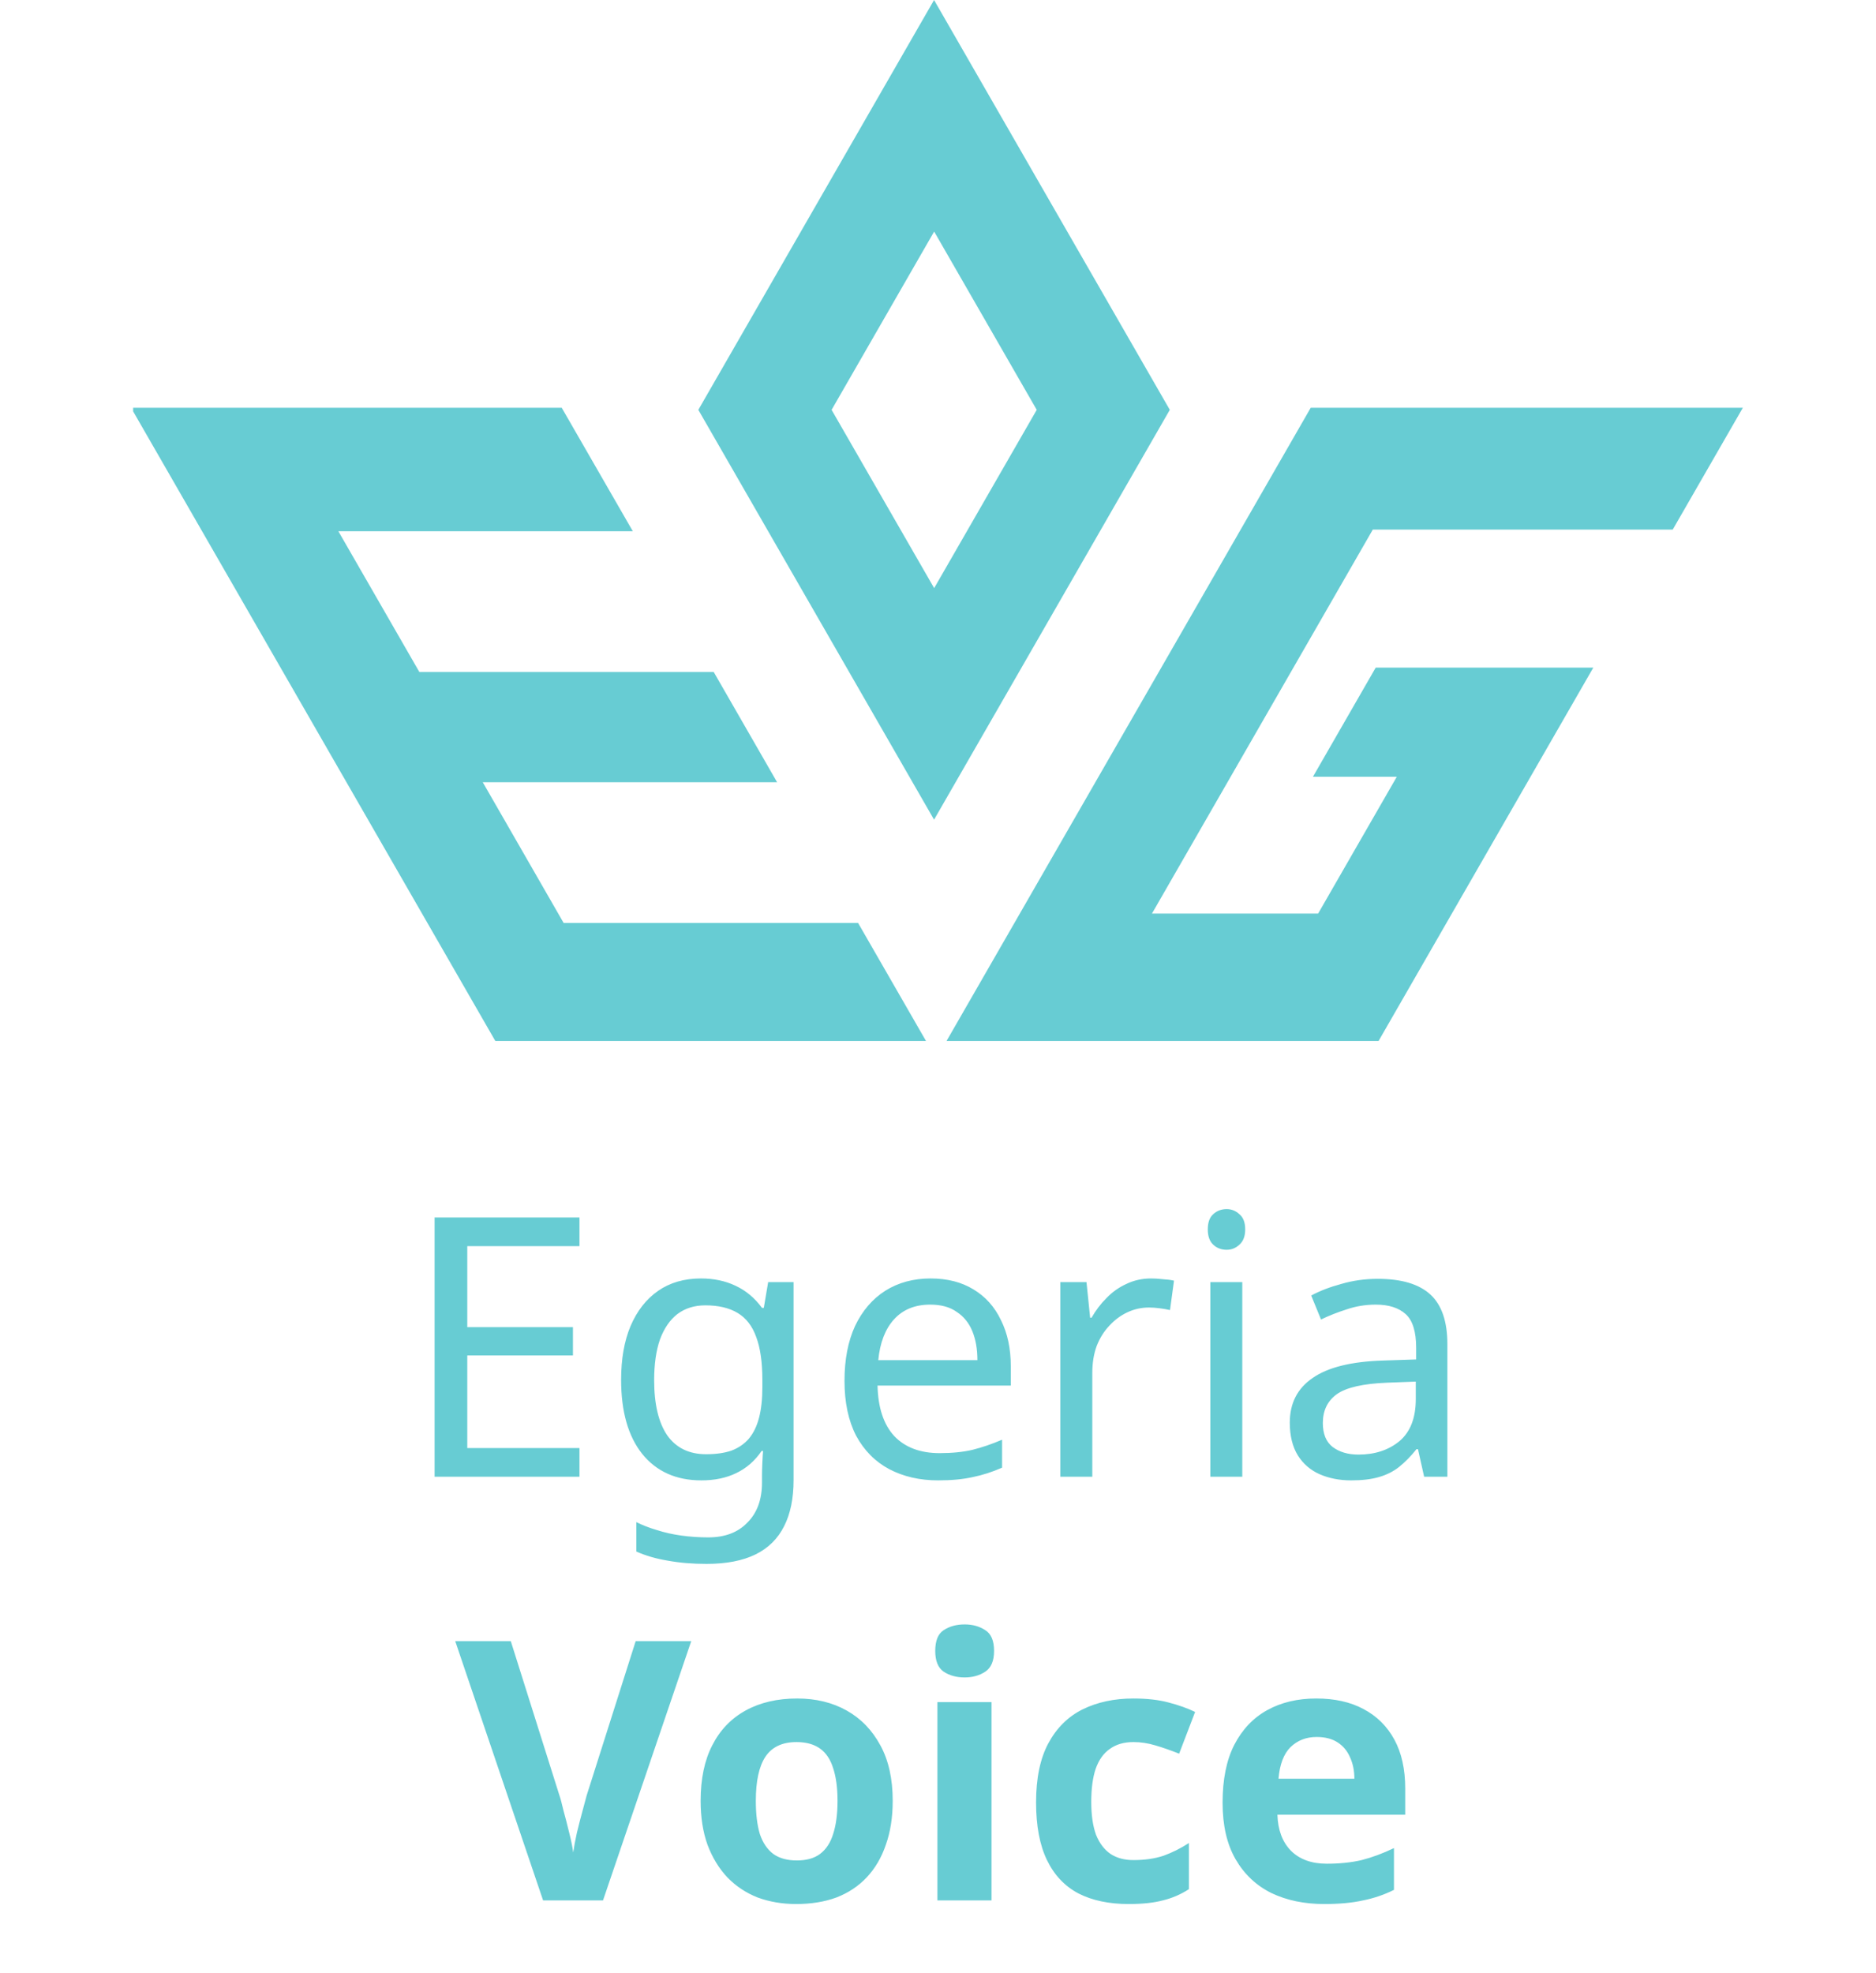
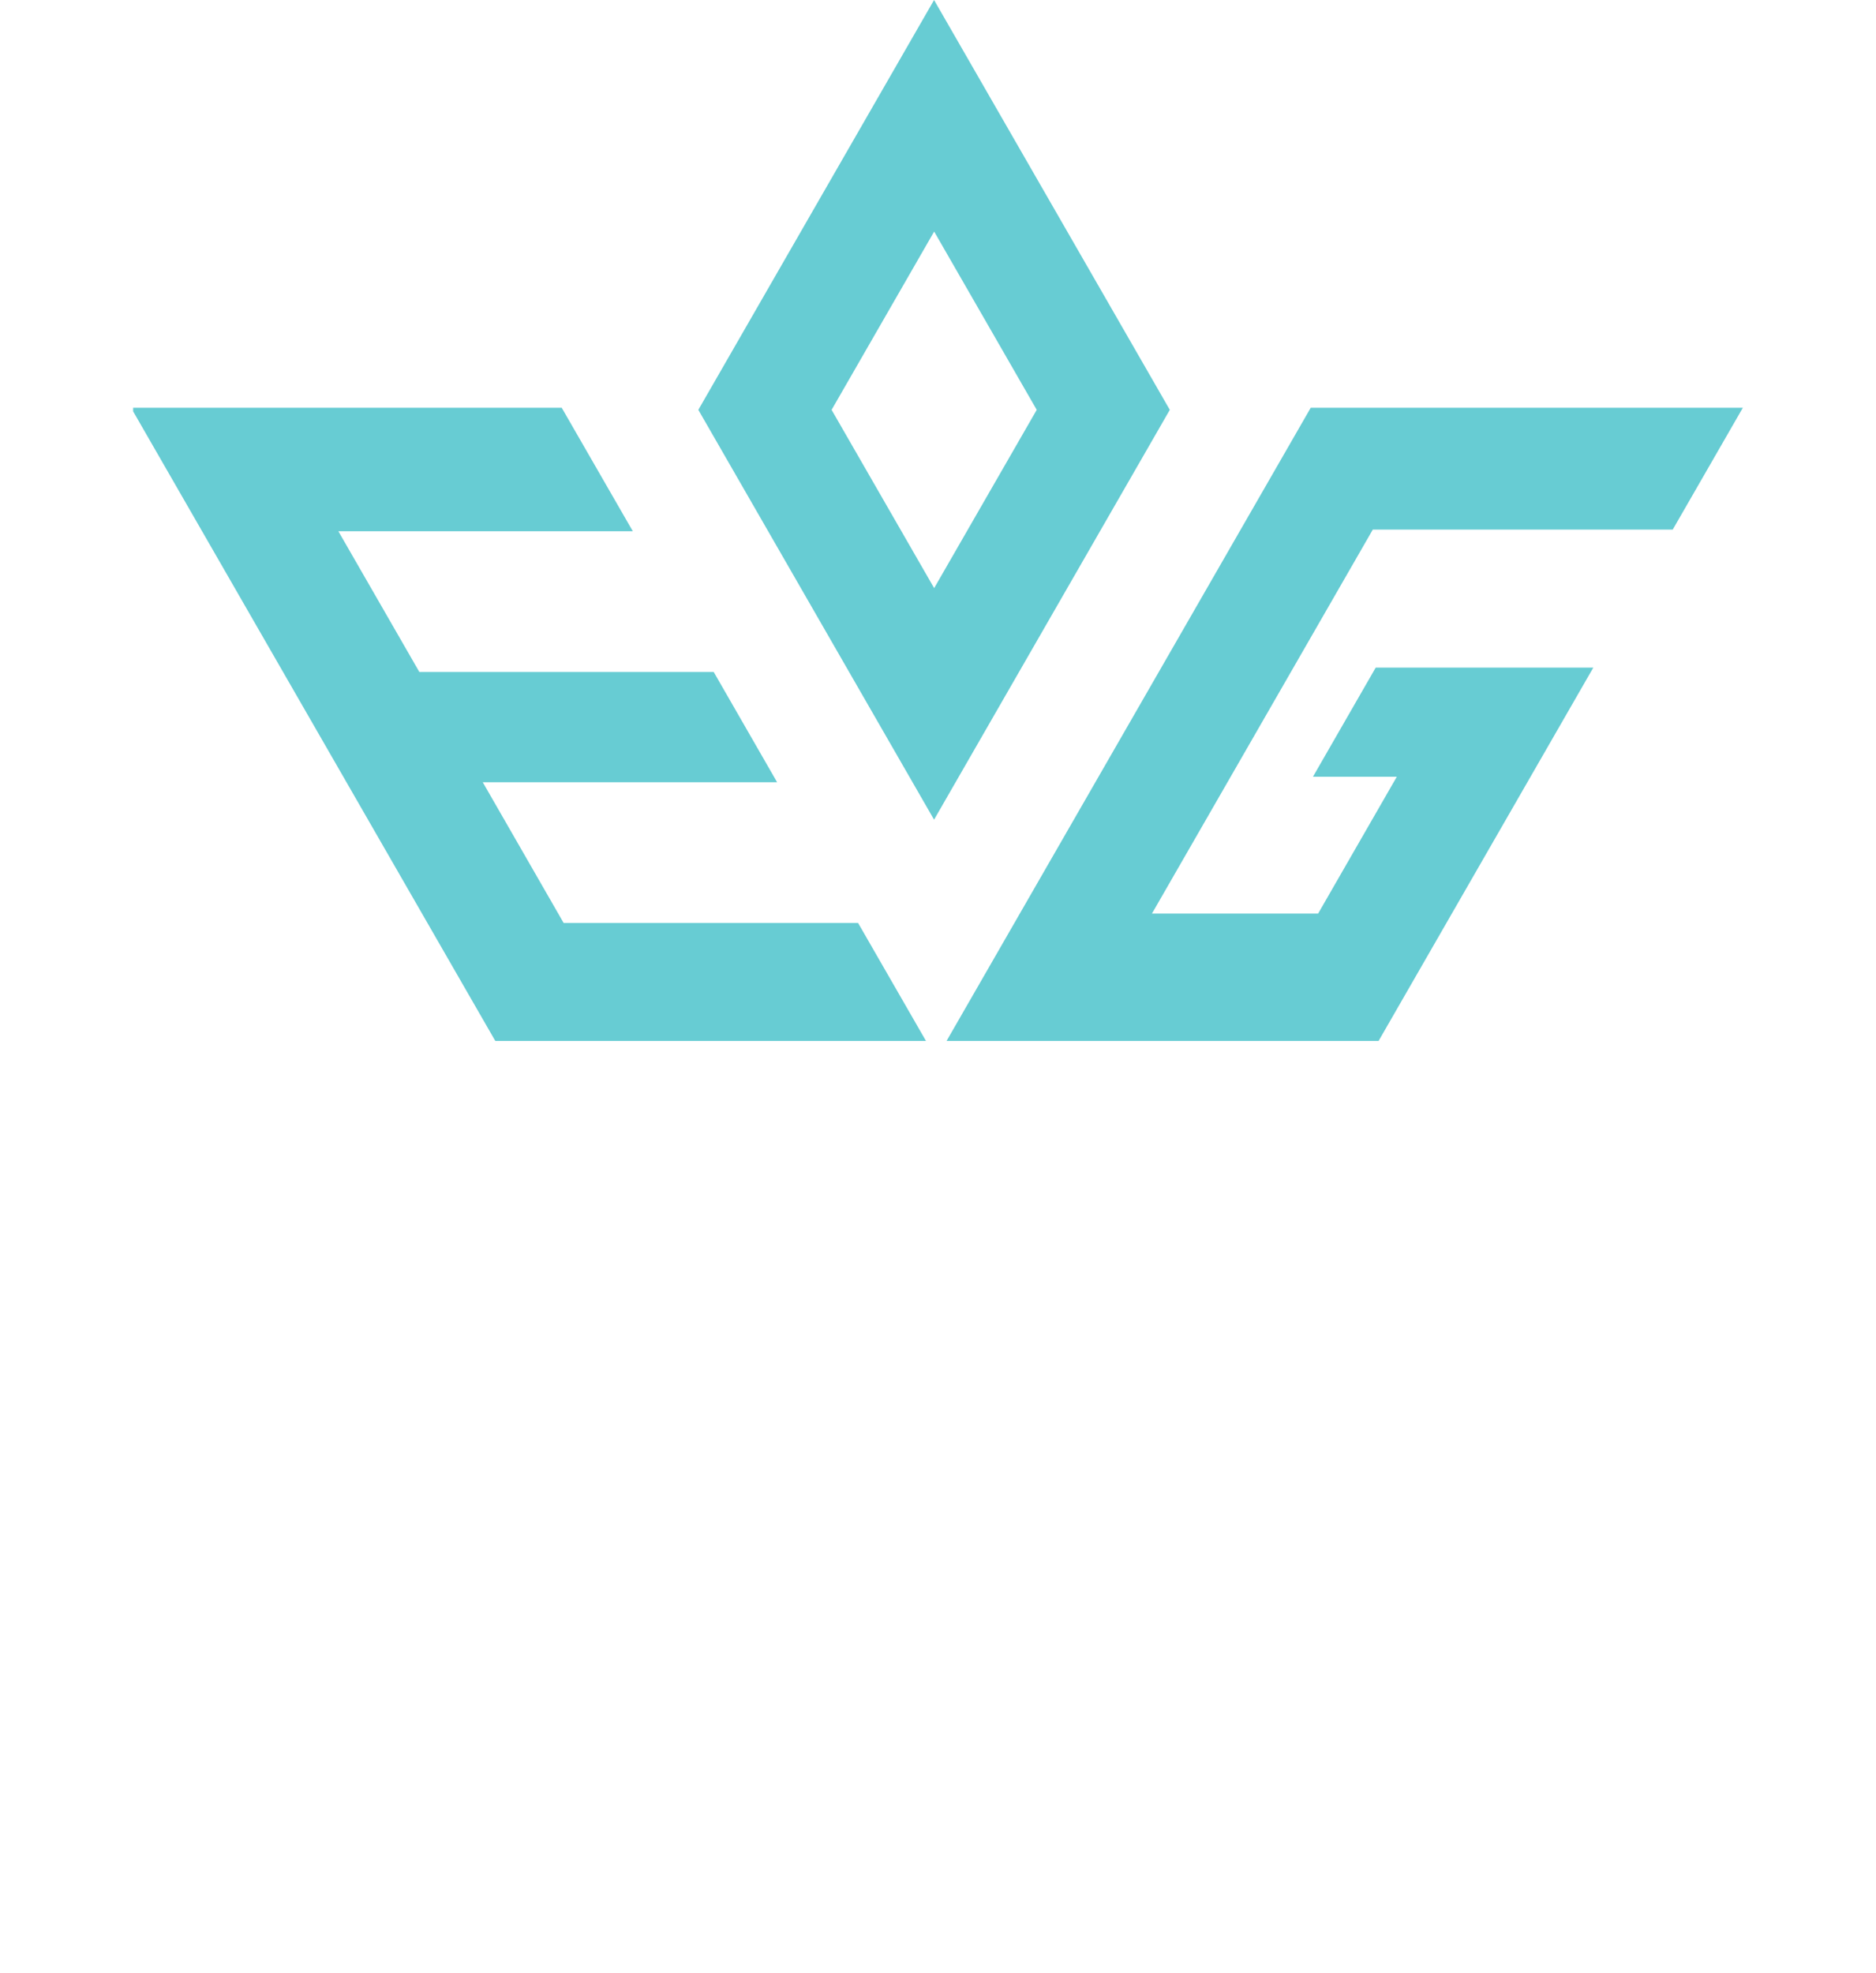
<svg xmlns="http://www.w3.org/2000/svg" width="155" height="163" viewBox="0 0 155 163" fill="none">
-   <path d="M47.878 122H35.908V100.58H47.878V102.95H38.608V109.64H47.338V111.98H38.608V119.63H47.878V122ZM57.918 105.62C58.978 105.62 59.928 105.82 60.768 106.22C61.628 106.62 62.358 107.23 62.958 108.05H63.108L63.468 105.92H65.568V122.27C65.568 123.79 65.308 125.06 64.788 126.08C64.268 127.12 63.478 127.9 62.418 128.42C61.358 128.94 60.008 129.2 58.368 129.2C57.208 129.2 56.138 129.11 55.158 128.93C54.198 128.77 53.338 128.52 52.578 128.18V125.75C53.098 126.01 53.668 126.23 54.288 126.41C54.908 126.61 55.578 126.76 56.298 126.86C57.018 126.96 57.758 127.01 58.518 127.01C59.898 127.01 60.978 126.6 61.758 125.78C62.558 124.98 62.958 123.88 62.958 122.48V121.85C62.958 121.61 62.968 121.27 62.988 120.83C63.008 120.37 63.028 120.05 63.048 119.87H62.928C62.368 120.69 61.668 121.3 60.828 121.7C60.008 122.1 59.048 122.3 57.948 122.3C55.868 122.3 54.238 121.57 53.058 120.11C51.898 118.65 51.318 116.61 51.318 113.99C51.318 112.27 51.578 110.79 52.098 109.55C52.638 108.29 53.398 107.32 54.378 106.64C55.358 105.96 56.538 105.62 57.918 105.62ZM58.278 107.84C57.378 107.84 56.608 108.08 55.968 108.56C55.348 109.04 54.868 109.74 54.528 110.66C54.208 111.58 54.048 112.7 54.048 114.02C54.048 116 54.408 117.52 55.128 118.58C55.868 119.62 56.938 120.14 58.338 120.14C59.158 120.14 59.858 120.04 60.438 119.84C61.018 119.62 61.498 119.29 61.878 118.85C62.258 118.39 62.538 117.81 62.718 117.11C62.898 116.41 62.988 115.58 62.988 114.62V113.99C62.988 112.53 62.818 111.35 62.478 110.45C62.158 109.55 61.648 108.89 60.948 108.47C60.248 108.05 59.358 107.84 58.278 107.84ZM76.885 105.62C78.265 105.62 79.445 105.92 80.425 106.52C81.425 107.12 82.185 107.97 82.705 109.07C83.245 110.15 83.515 111.42 83.515 112.88V114.47H72.505C72.545 116.29 73.005 117.68 73.885 118.64C74.785 119.58 76.035 120.05 77.635 120.05C78.655 120.05 79.555 119.96 80.335 119.78C81.135 119.58 81.955 119.3 82.795 118.94V121.25C81.975 121.61 81.165 121.87 80.365 122.03C79.565 122.21 78.615 122.3 77.515 122.3C75.995 122.3 74.645 121.99 73.465 121.37C72.305 120.75 71.395 119.83 70.735 118.61C70.095 117.37 69.775 115.86 69.775 114.08C69.775 112.32 70.065 110.81 70.645 109.55C71.245 108.29 72.075 107.32 73.135 106.64C74.215 105.96 75.465 105.62 76.885 105.62ZM76.855 107.78C75.595 107.78 74.595 108.19 73.855 109.01C73.135 109.81 72.705 110.93 72.565 112.37H80.755C80.755 111.45 80.615 110.65 80.335 109.97C80.055 109.29 79.625 108.76 79.045 108.38C78.485 107.98 77.755 107.78 76.855 107.78ZM95.109 105.62C95.409 105.62 95.729 105.64 96.069 105.68C96.429 105.7 96.739 105.74 96.999 105.8L96.669 108.23C96.409 108.17 96.119 108.12 95.799 108.08C95.499 108.04 95.209 108.02 94.929 108.02C94.309 108.02 93.719 108.15 93.159 108.41C92.599 108.67 92.099 109.04 91.659 109.52C91.219 109.98 90.869 110.54 90.609 111.2C90.369 111.86 90.249 112.6 90.249 113.42V122H87.609V105.92H89.769L90.069 108.86H90.189C90.529 108.26 90.939 107.72 91.419 107.24C91.899 106.74 92.449 106.35 93.069 106.07C93.689 105.77 94.369 105.62 95.109 105.62ZM102.641 105.92V122H100.001V105.92H102.641ZM101.351 99.89C101.751 99.89 102.101 100.03 102.401 100.31C102.721 100.57 102.881 100.99 102.881 101.57C102.881 102.13 102.721 102.55 102.401 102.83C102.101 103.11 101.751 103.25 101.351 103.25C100.911 103.25 100.541 103.11 100.241 102.83C99.941 102.55 99.791 102.13 99.791 101.57C99.791 100.99 99.941 100.57 100.241 100.31C100.541 100.03 100.911 99.89 101.351 99.89ZM113.826 105.65C115.786 105.65 117.236 106.08 118.176 106.94C119.116 107.8 119.586 109.17 119.586 111.05V122H117.666L117.156 119.72H117.036C116.576 120.3 116.096 120.79 115.596 121.19C115.116 121.57 114.556 121.85 113.916 122.03C113.296 122.21 112.536 122.3 111.636 122.3C110.676 122.3 109.806 122.13 109.026 121.79C108.266 121.45 107.666 120.93 107.226 120.23C106.786 119.51 106.566 118.61 106.566 117.53C106.566 115.93 107.196 114.7 108.456 113.84C109.716 112.96 111.656 112.48 114.276 112.4L117.006 112.31V111.35C117.006 110.01 116.716 109.08 116.136 108.56C115.556 108.04 114.736 107.78 113.676 107.78C112.836 107.78 112.036 107.91 111.276 108.17C110.516 108.41 109.806 108.69 109.146 109.01L108.336 107.03C109.036 106.65 109.866 106.33 110.826 106.07C111.786 105.79 112.786 105.65 113.826 105.65ZM114.606 114.23C112.606 114.31 111.216 114.63 110.436 115.19C109.676 115.75 109.296 116.54 109.296 117.56C109.296 118.46 109.566 119.12 110.106 119.54C110.666 119.96 111.376 120.17 112.236 120.17C113.596 120.17 114.726 119.8 115.626 119.06C116.526 118.3 116.976 117.14 116.976 115.58V114.14L114.606 114.23ZM57.112 135.58L49.822 157H44.872L37.612 135.58H42.202L46.222 148.33C46.302 148.55 46.412 148.96 46.552 149.56C46.712 150.14 46.872 150.76 47.032 151.42C47.192 152.06 47.302 152.6 47.362 153.04C47.422 152.6 47.522 152.06 47.662 151.42C47.822 150.76 47.982 150.14 48.142 149.56C48.302 148.96 48.412 148.55 48.472 148.33L52.522 135.58H57.112ZM73.758 148.78C73.758 150.14 73.568 151.35 73.188 152.41C72.828 153.47 72.298 154.37 71.598 155.11C70.918 155.83 70.088 156.38 69.108 156.76C68.128 157.12 67.018 157.3 65.778 157.3C64.638 157.3 63.578 157.12 62.598 156.76C61.638 156.38 60.808 155.83 60.108 155.11C59.408 154.37 58.858 153.47 58.458 152.41C58.078 151.35 57.888 150.14 57.888 148.78C57.888 146.96 58.208 145.43 58.848 144.19C59.488 142.93 60.408 141.97 61.608 141.31C62.808 140.65 64.228 140.32 65.868 140.32C67.408 140.32 68.768 140.65 69.948 141.31C71.128 141.97 72.058 142.93 72.738 144.19C73.418 145.43 73.758 146.96 73.758 148.78ZM62.448 148.78C62.448 149.86 62.558 150.77 62.778 151.51C63.018 152.23 63.388 152.78 63.888 153.16C64.388 153.52 65.038 153.7 65.838 153.7C66.638 153.7 67.278 153.52 67.758 153.16C68.258 152.78 68.618 152.23 68.838 151.51C69.078 150.77 69.198 149.86 69.198 148.78C69.198 147.7 69.078 146.8 68.838 146.08C68.618 145.36 68.258 144.82 67.758 144.46C67.258 144.1 66.608 143.92 65.808 143.92C64.628 143.92 63.768 144.33 63.228 145.15C62.708 145.95 62.448 147.16 62.448 148.78ZM81.922 140.62V157H77.452V140.62H81.922ZM79.702 134.2C80.362 134.2 80.932 134.36 81.412 134.68C81.892 134.98 82.132 135.55 82.132 136.39C82.132 137.21 81.892 137.78 81.412 138.1C80.932 138.42 80.362 138.58 79.702 138.58C79.022 138.58 78.442 138.42 77.962 138.1C77.502 137.78 77.272 137.21 77.272 136.39C77.272 135.55 77.502 134.98 77.962 134.68C78.442 134.36 79.022 134.2 79.702 134.2ZM93.253 157.3C91.633 157.3 90.253 157.01 89.113 156.43C87.973 155.83 87.103 154.91 86.503 153.67C85.903 152.43 85.603 150.84 85.603 148.9C85.603 146.9 85.943 145.27 86.623 144.01C87.303 142.75 88.243 141.82 89.443 141.22C90.663 140.62 92.063 140.32 93.643 140.32C94.763 140.32 95.733 140.43 96.553 140.65C97.393 140.87 98.123 141.13 98.743 141.43L97.423 144.88C96.723 144.6 96.063 144.37 95.443 144.19C94.843 144.01 94.243 143.92 93.643 143.92C92.863 143.92 92.213 144.11 91.693 144.49C91.173 144.85 90.783 145.4 90.523 146.14C90.283 146.86 90.163 147.77 90.163 148.87C90.163 149.95 90.293 150.85 90.553 151.57C90.833 152.27 91.233 152.8 91.753 153.16C92.273 153.5 92.903 153.67 93.643 153.67C94.583 153.67 95.413 153.55 96.133 153.31C96.853 153.05 97.553 152.7 98.233 152.26V156.07C97.553 156.51 96.833 156.82 96.073 157C95.333 157.2 94.393 157.3 93.253 157.3ZM108.753 140.32C110.273 140.32 111.573 140.61 112.653 141.19C113.753 141.77 114.603 142.61 115.203 143.71C115.803 144.81 116.103 146.16 116.103 147.76V149.92H105.543C105.583 151.18 105.953 152.17 106.653 152.89C107.373 153.61 108.363 153.97 109.623 153.97C110.683 153.97 111.643 153.87 112.503 153.67C113.363 153.45 114.253 153.12 115.173 152.68V156.13C114.373 156.53 113.523 156.82 112.623 157C111.743 157.2 110.673 157.3 109.413 157.3C107.773 157.3 106.323 157 105.063 156.4C103.803 155.78 102.813 154.85 102.093 153.61C101.373 152.37 101.013 150.81 101.013 148.93C101.013 147.01 101.333 145.42 101.973 144.16C102.633 142.88 103.543 141.92 104.703 141.28C105.863 140.64 107.213 140.32 108.753 140.32ZM108.783 143.5C107.923 143.5 107.203 143.78 106.623 144.34C106.063 144.9 105.733 145.77 105.633 146.95H111.903C111.903 146.29 111.783 145.7 111.543 145.18C111.323 144.66 110.983 144.25 110.523 143.95C110.063 143.65 109.483 143.5 108.783 143.5Z" fill="#67CCD3" />
  <path d="M46.569 76.249L39.886 64.623H64.206L58.967 55.513H34.646L27.956 43.886H52.284L46.41 33.685H11V33.985L40.925 86H76.509L70.897 76.249H46.569Z" fill="#67CCD3" />
  <path d="M113.663 55.157L108.479 64.172H115.407L108.907 75.474H101.979H95.177L113.425 43.752H116.216H120.227H138.205L144 33.685H108.297L78.206 86H113.901L131.642 55.157H113.663Z" fill="#67CCD3" />
  <path d="M77.175 0L57.698 33.859L77.175 67.717L96.652 33.859L77.175 0ZM68.709 33.859L77.183 19.13L85.657 33.859L77.183 48.588L68.709 33.859Z" fill="#67CCD3" />
</svg>